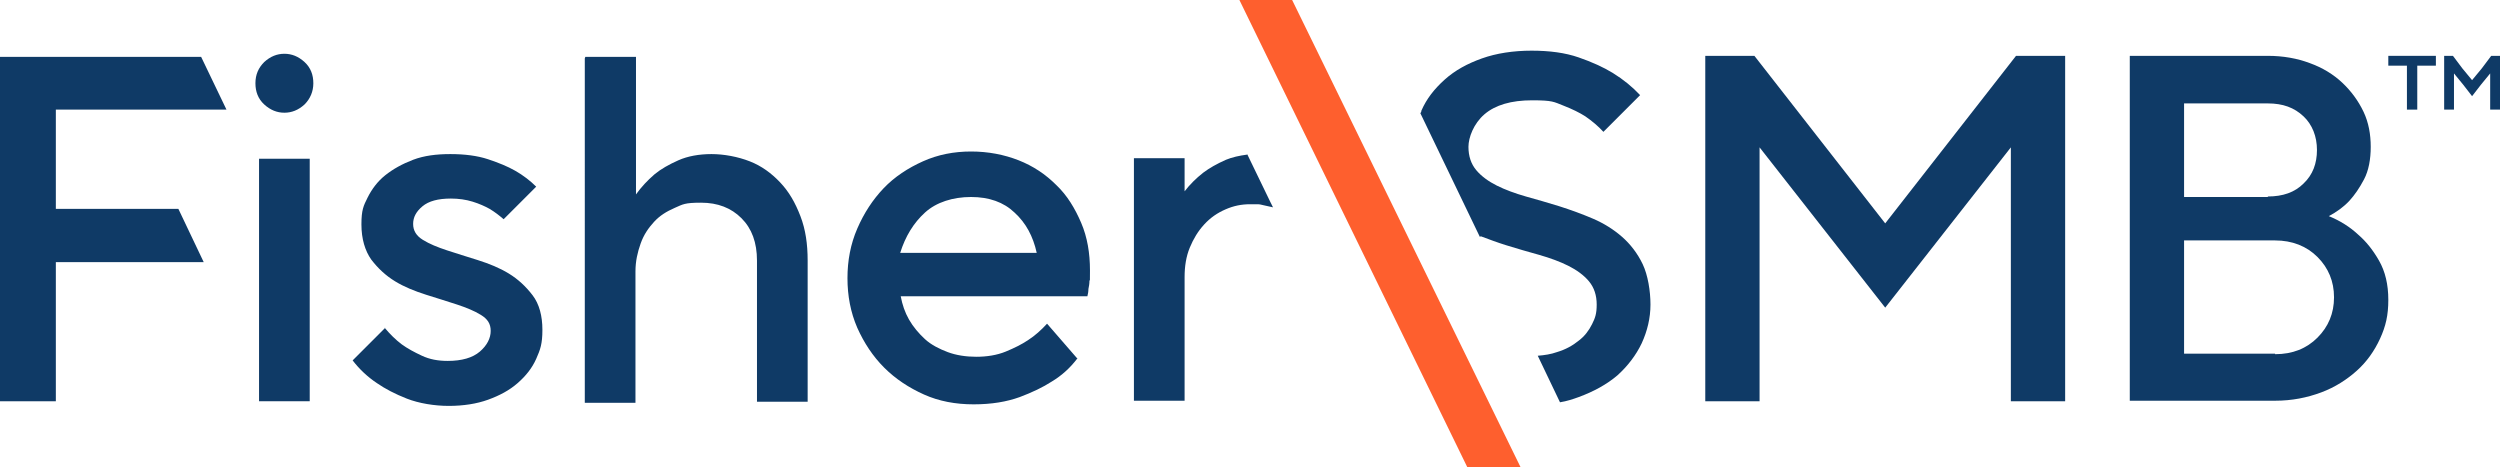
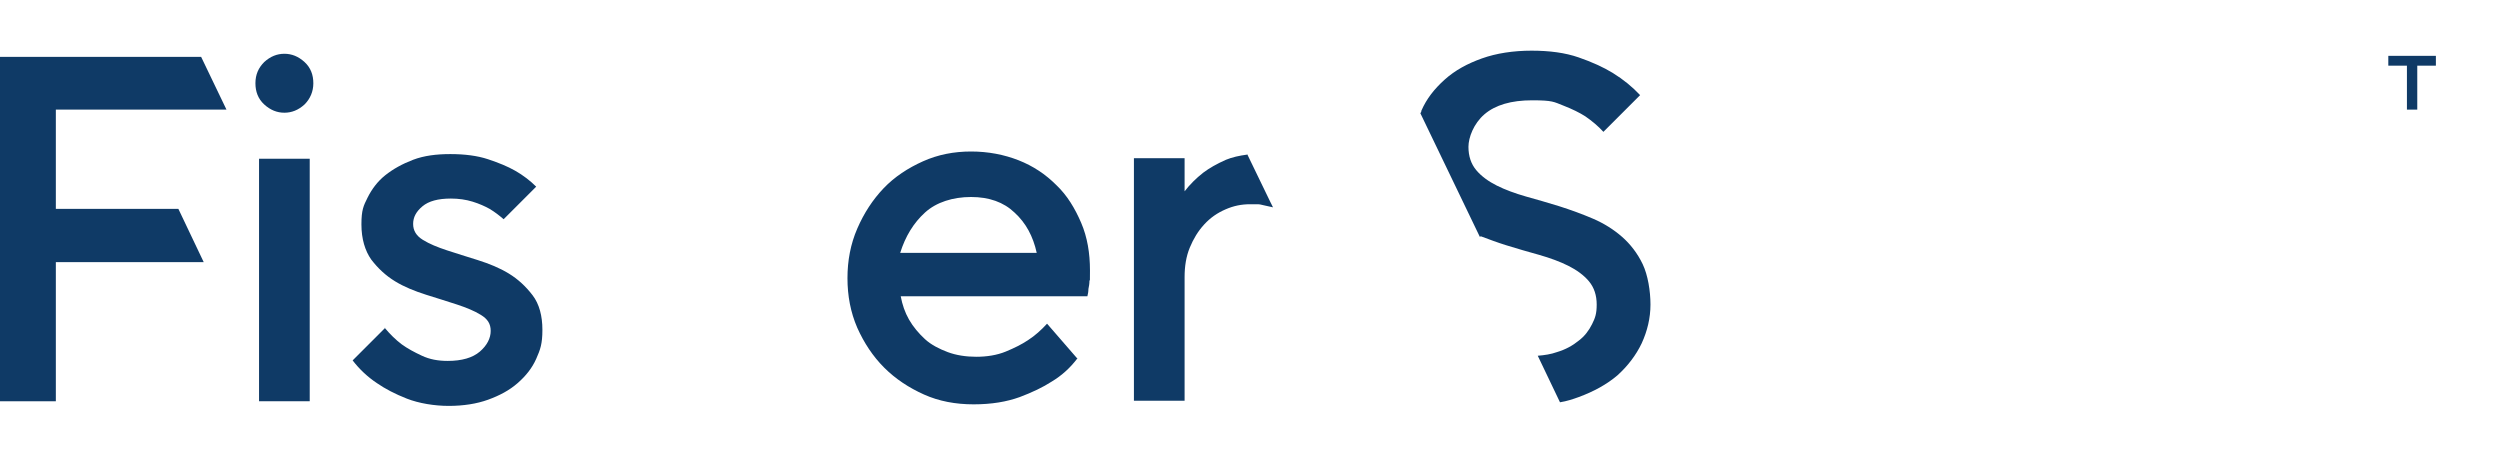
<svg xmlns="http://www.w3.org/2000/svg" id="Layer_2" viewBox="0 0 483.5 90.4">
  <defs>
    <style>.cls-1{fill:#0f3a66;}.cls-2{fill:#fe5f2e;}</style>
  </defs>
-   <path class="cls-1" d="M411.9,10.8h26.7c3,0,5.7.5,8.1,1.4,2.5.9,4.6,2.2,6.3,3.8s3.1,3.5,4.1,5.6,1.4,4.4,1.4,6.8-.4,4.6-1.3,6.3c-.9,1.7-1.8,3-2.8,4.1-1.1,1.2-2.5,2.2-4,3,2.2.9,4.1,2.1,5.7,3.6,1.5,1.3,2.8,2.9,4,5s1.8,4.6,1.8,7.6-.5,5.1-1.6,7.5-2.6,4.5-4.5,6.2-4.2,3.2-6.9,4.2-5.6,1.6-8.9,1.6h-28.1V10.7h0v.1ZM438.6,38c2.9,0,5.2-.8,6.9-2.5,1.8-1.7,2.6-3.9,2.6-6.5s-.9-4.9-2.6-6.5c-1.8-1.7-4-2.5-6.9-2.5h-16.2v18.1h16.2v-.1ZM440,68.5c3.4,0,6.1-1.1,8.2-3.2s3.2-4.7,3.2-7.8-1.1-5.7-3.2-7.8c-2.1-2.1-4.9-3.2-8.2-3.2h-17.6v21.9h17.6v.1Z" />
-   <path class="cls-2" d="M239.6,0h10.3l44.2,90.4h-10.3L239.7,0h-.1Z" />
  <polygon class="cls-1" points="34.5 40.4 10.8 40.4 10.8 21.2 43.8 21.2 38.9 11 0 11 0 77.6 10.8 77.6 10.8 50.7 39.4 50.7 34.5 40.4" />
  <path class="cls-1" d="M49.4,16.1c0-1.7.6-3,1.7-4.1,1.2-1.1,2.5-1.6,3.9-1.6s2.7.5,3.9,1.6,1.7,2.5,1.7,4.1-.6,3-1.7,4.1c-1.2,1.1-2.5,1.6-3.9,1.6s-2.7-.5-3.9-1.6c-1.2-1.1-1.7-2.5-1.7-4.1Z" />
  <rect class="cls-1" x="50.1" y="30.7" width="9.8" height="46.9" />
  <path class="cls-1" d="M74.4,63.4c1,1.2,2.1,2.3,3.3,3.2,1.1.8,2.4,1.5,3.9,2.2s3.1,1,5,1c2.7,0,4.8-.6,6.2-1.8,1.4-1.2,2.1-2.6,2.1-4s-.6-2.3-1.9-3.1-2.8-1.4-4.6-2c-1.8-.6-3.8-1.2-6-1.9s-4.2-1.5-6-2.6-3.3-2.5-4.6-4.2c-1.2-1.7-1.9-4-1.9-6.8s.4-3.6,1.2-5.2,1.9-3.1,3.4-4.3,3.3-2.2,5.4-3,4.5-1.1,7.2-1.1,5.2.3,7.3,1c2.1.7,3.8,1.4,5.2,2.2,1.6.9,3,2,4.1,3.1l-6.3,6.3c-.8-.7-1.7-1.4-2.7-2-.9-.5-2-1-3.3-1.4s-2.7-.6-4.2-.6c-2.5,0-4.3.5-5.5,1.5s-1.8,2.1-1.8,3.4.6,2.3,1.9,3.1,2.8,1.4,4.6,2c1.8.6,3.8,1.2,6,1.9s4.2,1.5,6,2.6,3.3,2.5,4.6,4.2,1.9,4,1.9,6.7-.4,3.8-1.2,5.6c-.8,1.8-2,3.3-3.6,4.7s-3.5,2.4-5.7,3.2-4.8,1.2-7.6,1.2-5.8-.5-8.1-1.4-4.2-1.9-5.8-3c-1.8-1.2-3.4-2.7-4.7-4.4l6.3-6.3h-.1Z" />
-   <path class="cls-1" d="M113.2,11h9.8v26.6c1-1.4,2.2-2.7,3.6-3.9,1.2-1,2.8-1.9,4.6-2.7,1.8-.8,4-1.2,6.4-1.2s5.1.5,7.4,1.4,4.2,2.3,5.9,4.1,2.9,3.9,3.9,6.5,1.4,5.4,1.4,8.6v27.3h-9.8v-27.3c0-3.5-1-6.2-3-8.2s-4.6-3-7.8-3-3.5.3-5.1,1-2.9,1.5-4,2.7-2,2.5-2.6,4.2-1,3.4-1,5.4v25.4h-9.8V11.3l.1-.3Z" />
  <path class="cls-1" d="M208.3,69.4c-1.3,1.7-2.9,3.2-4.9,4.4-1.7,1.1-3.8,2.1-6.2,3-2.5.9-5.4,1.4-8.9,1.4s-6.7-.6-9.6-1.9-5.5-3-7.7-5.2-3.9-4.8-5.2-7.7c-1.3-3-1.9-6.2-1.9-9.6s.6-6.6,1.9-9.6,3-5.6,5.1-7.8,4.7-3.9,7.6-5.2,6-1.9,9.3-1.9,6.4.6,9.2,1.7c2.8,1.1,5.2,2.7,7.3,4.8,2.1,2,3.6,4.5,4.8,7.3s1.7,5.9,1.7,9.2,0,1.4-.1,2c0,.6-.1,1.1-.2,1.6,0,.5-.1,1-.2,1.4h-36.1c.3,1.6.8,3.1,1.6,4.5.8,1.4,1.9,2.7,3.1,3.8s2.8,1.9,4.4,2.5,3.5.9,5.5.9,4-.3,5.7-1,3.1-1.4,4.3-2.2c1.4-.9,2.6-2,3.7-3.2l5.9,6.8h-.1ZM200.5,48.9c-.7-3.2-2.1-5.8-4.3-7.8-2.1-2-4.9-3-8.4-3s-6.7,1-8.9,3c-2.2,2-3.8,4.6-4.8,7.8h26.4,0Z" />
  <path class="cls-1" d="M241.2,29.9c-1.5.2-2.9.5-4.1,1-1.8.8-3.2,1.6-4.4,2.5-1.4,1.1-2.6,2.3-3.6,3.6v-6.4h-9.8v46.9h9.8v-23.9c0-2.1.3-4,1-5.7s1.6-3.2,2.8-4.5,2.5-2.2,4.1-2.9,3.1-1,4.8-1,1,0,1.4,0,.8.1,1.2.2,1.3.3,1.8.4l-.5-1-4.5-9.3h0v.1Z" />
-   <path class="cls-1" d="M329.8,10.8h9.5l25.3,32.4,25.3-32.4h9.5v66.8h-10.5V28.5l-24.3,31-24.3-31v49.1h-10.5V10.8h0Z" />
  <path class="cls-1" d="M286.4,45.7c1.6.6,3.2,1.2,4.8,1.7,2.2.7,4.4,1.3,6.5,1.9,2.1.6,4,1.3,5.6,2.1s3,1.8,4,3,1.5,2.7,1.5,4.5-.3,2.6-.9,3.8c-.6,1.2-1.4,2.3-2.6,3.2-1.1.9-2.5,1.7-4.2,2.2-1.1.4-2.4.6-3.7.7l4.3,9c1.3-.2,2.5-.6,3.6-1,3-1.1,5.5-2.5,7.5-4.2,2-1.8,3.6-3.9,4.7-6.2,1.1-2.4,1.7-4.9,1.7-7.5s-.5-5.7-1.5-7.8-2.4-3.9-4-5.3c-1.6-1.4-3.5-2.6-5.6-3.5s-4.3-1.7-6.5-2.4-4.4-1.3-6.5-1.9c-2.1-.6-4-1.3-5.6-2.1s-3-1.8-4-3-1.5-2.7-1.5-4.5,1-4.5,3.1-6.3,5.2-2.7,9.2-2.7,4.2.3,6,1,3.2,1.4,4.3,2.1c1.3.9,2.5,1.9,3.5,3l7.1-7.1c-1.5-1.6-3.2-3-5.3-4.3-1.8-1.1-4-2.1-6.6-3s-5.6-1.3-9.1-1.3-6.8.5-9.6,1.5-5.2,2.3-7.2,4.1-3.5,3.7-4.5,6c0,.2-.1.4-.2.5l11.5,23.9.2-.1Z" />
-   <polygon class="cls-1" points="481.8 10.8 480 13.2 478.1 15.5 476.2 13.2 474.4 10.8 473.5 10.8 472.7 10.8 472.7 16 472.7 21.2 473.6 21.2 474.6 21.2 474.6 17.7 474.6 14.2 476.4 16.4 478.1 18.6 479.8 16.4 481.6 14.2 481.6 17.7 481.6 21.2 482.6 21.2 483.5 21.2 483.5 16 483.5 10.8 482.7 10.8 481.8 10.8" />
  <polygon class="cls-1" points="461.9 12.7 463.7 12.7 465.5 12.7 465.5 17 465.5 21.2 466.5 21.2 467.5 21.2 467.5 17 467.5 12.7 469.3 12.7 471.1 12.7 471.1 11.8 471.1 10.8 466.5 10.8 461.9 10.8 461.9 11.7 461.9 12.7" />
</svg>